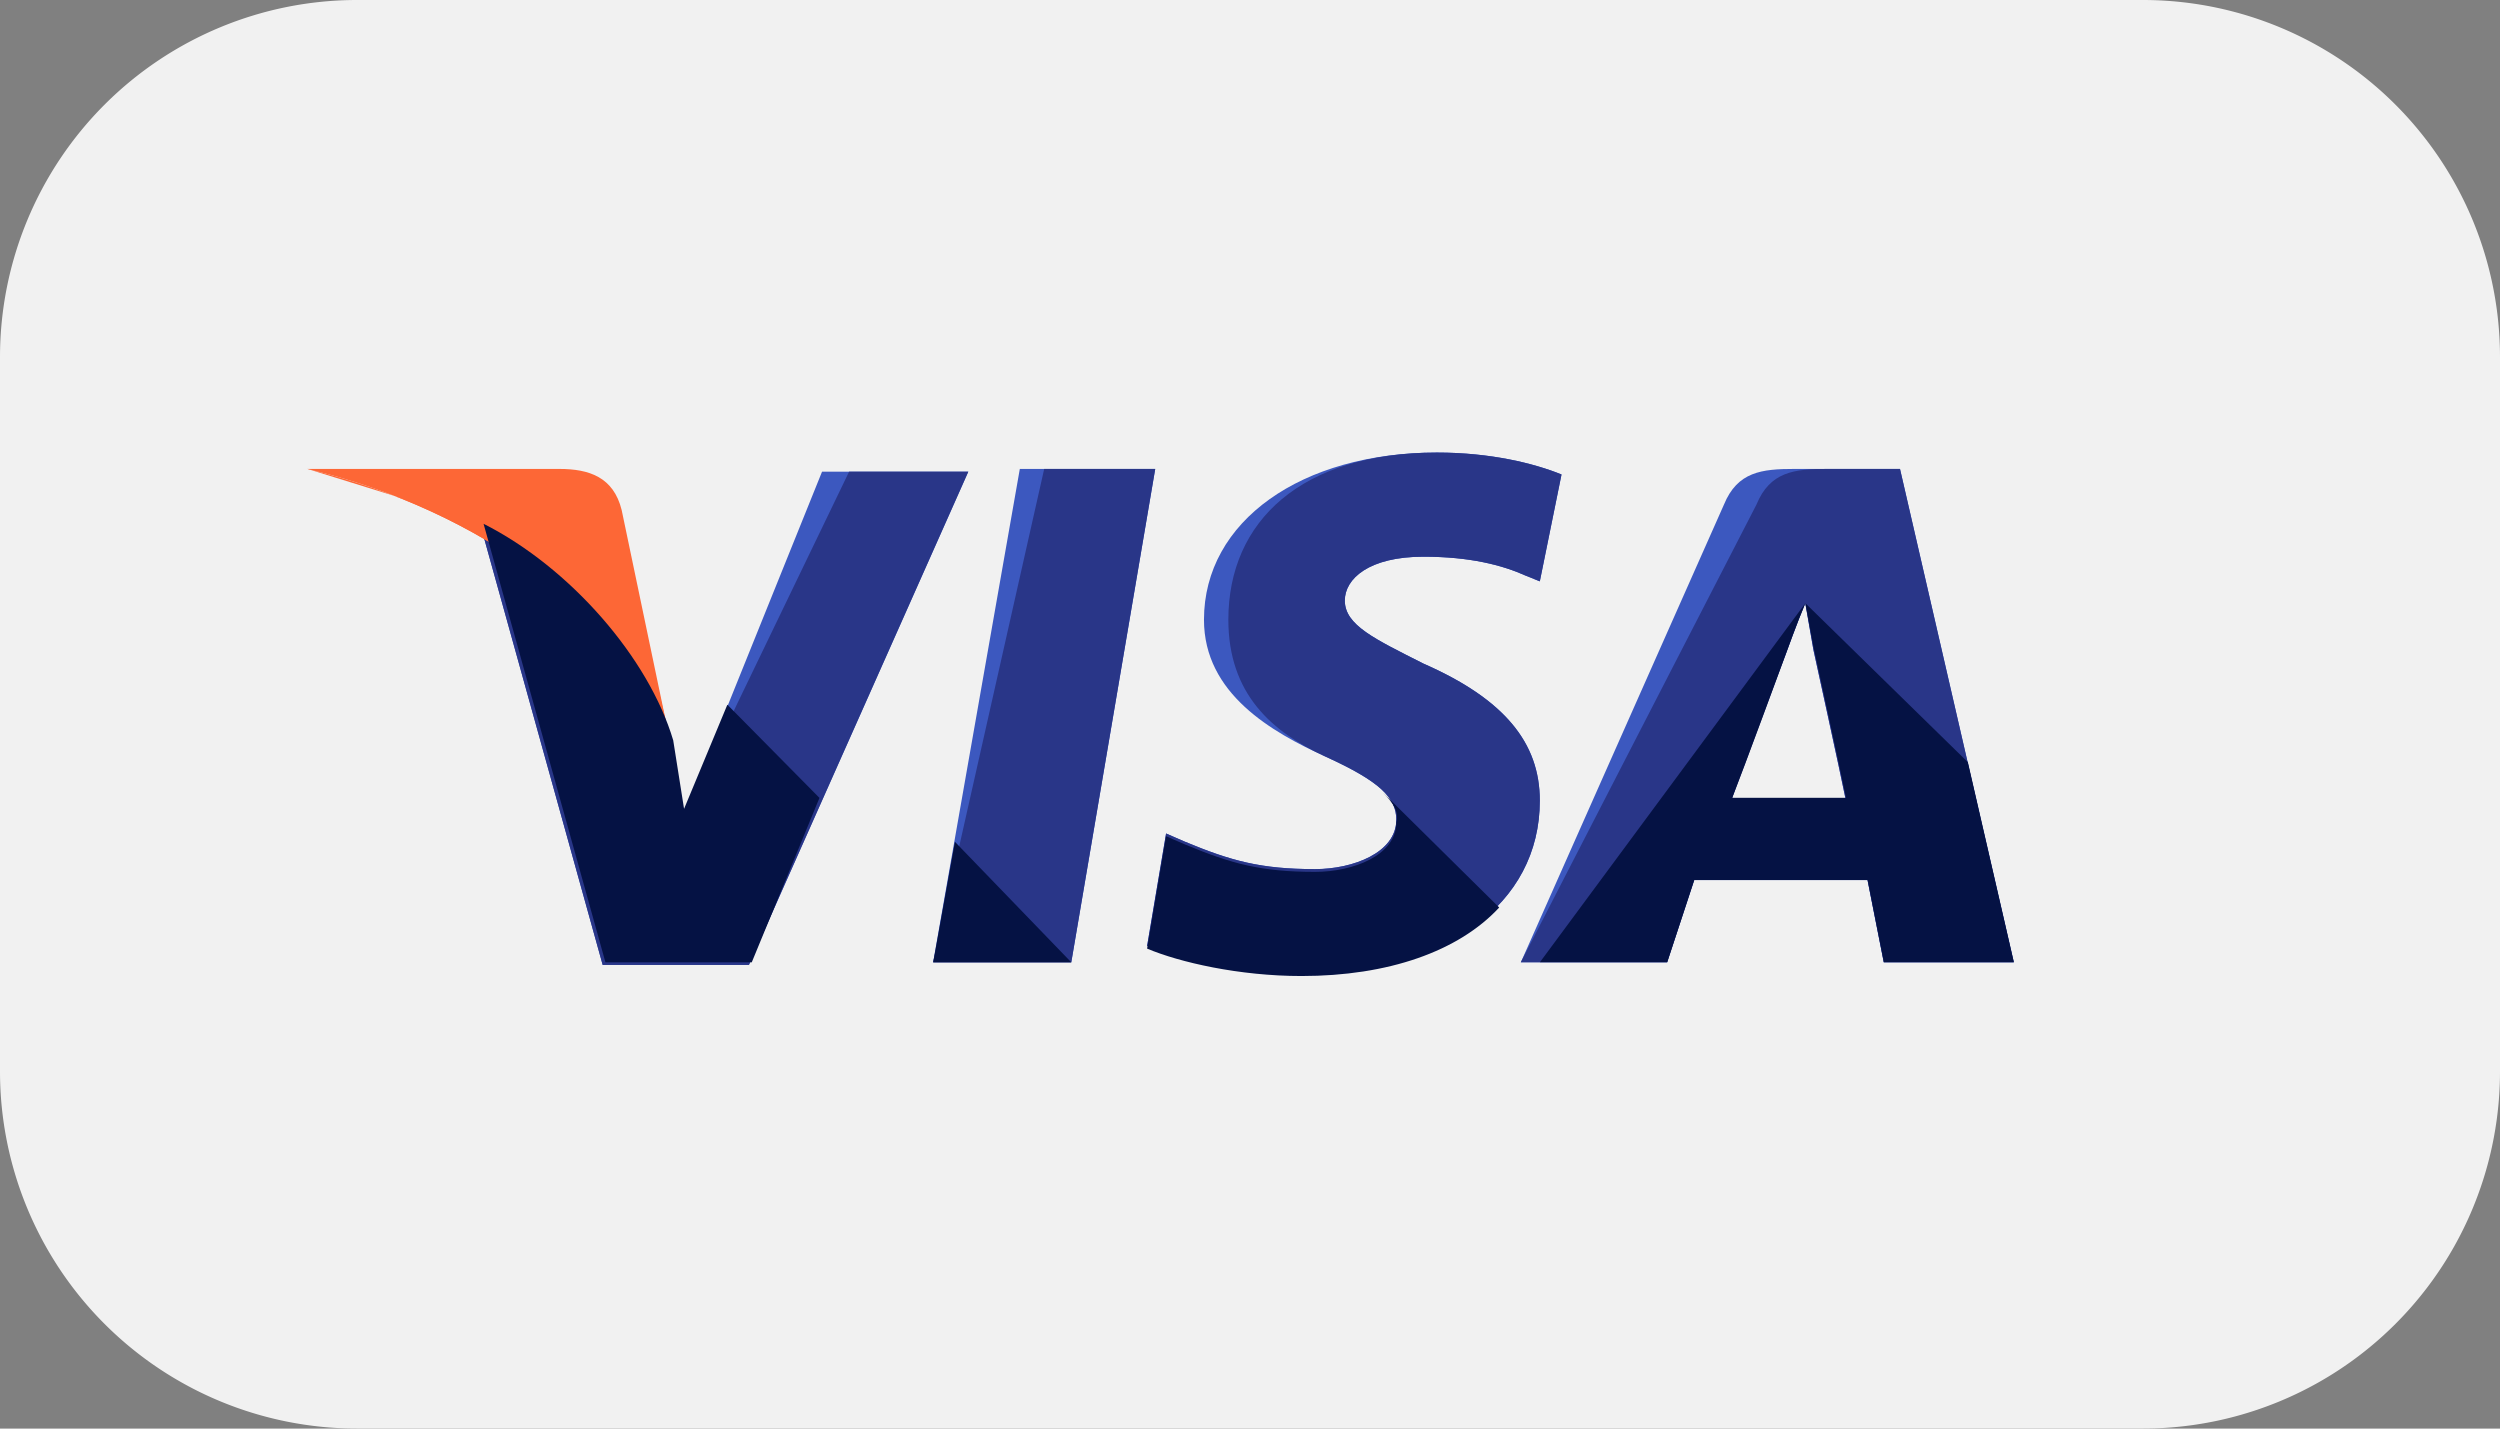
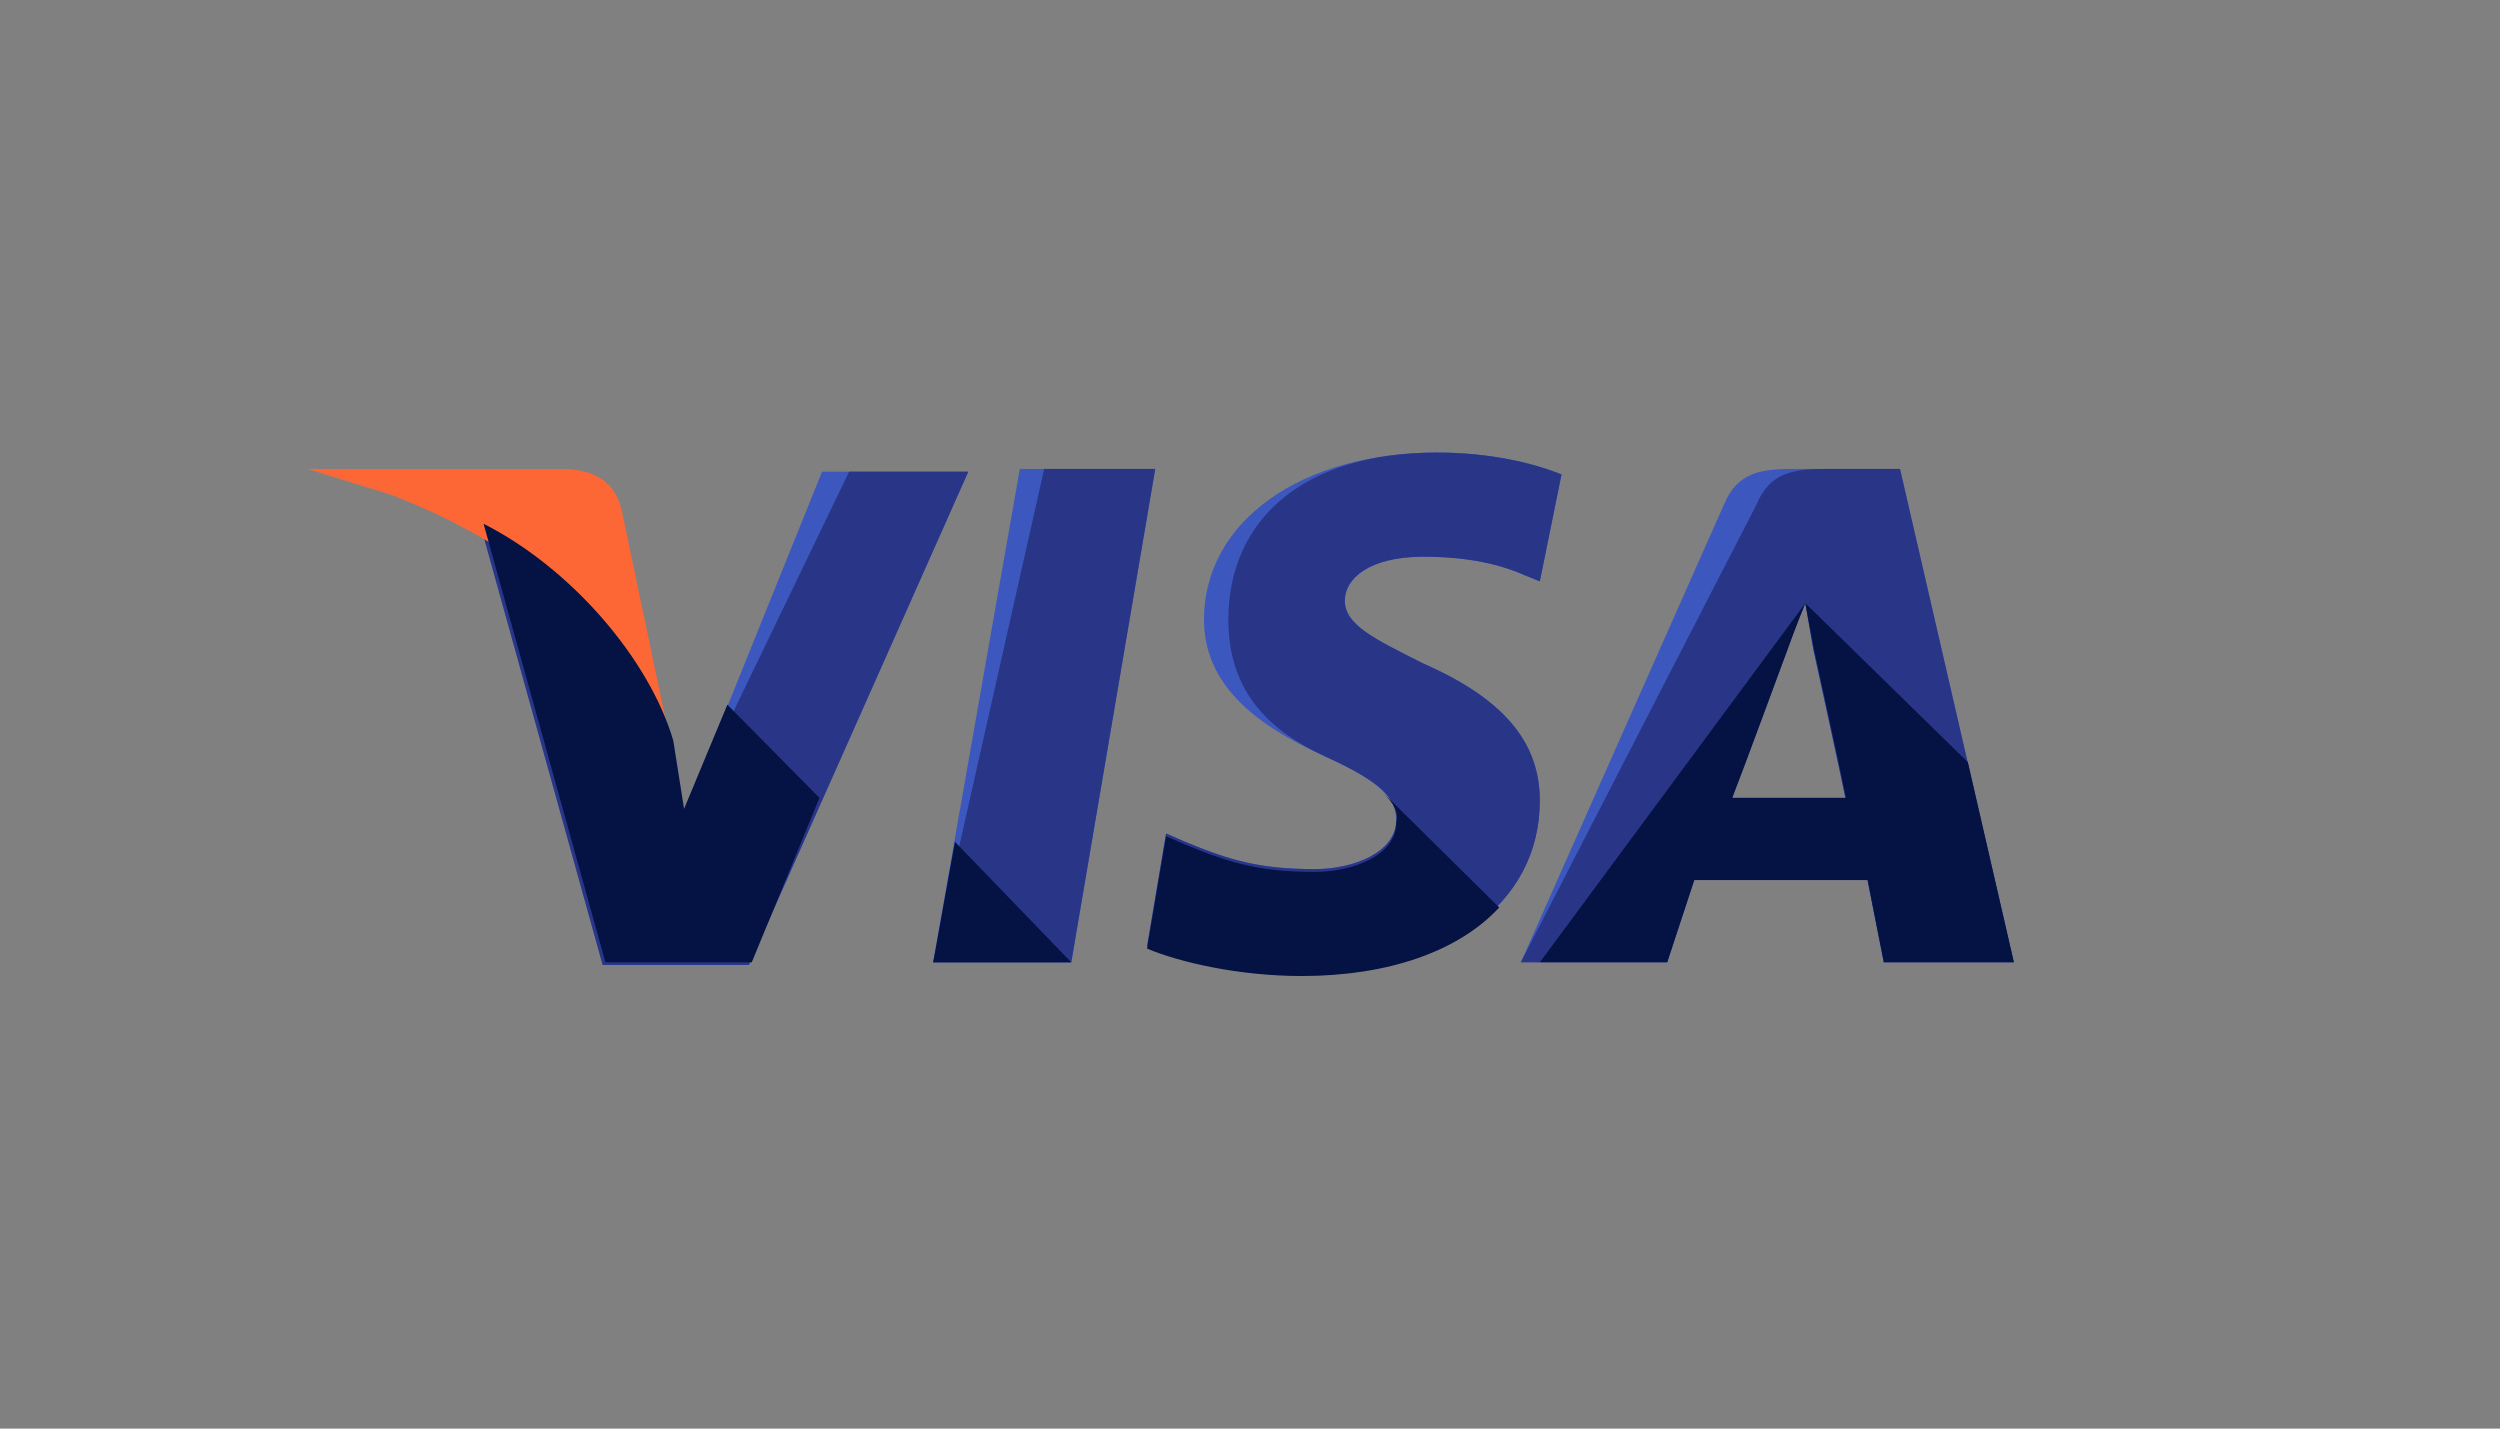
<svg xmlns="http://www.w3.org/2000/svg" width="56" height="32" fill="none">
  <rect width="100%" height="100%" fill="#808080" stroke="none" />
-   <path d="M0 8a8 8 0 018-8h40a8 8 0 018 8v16a8 8 0 01-8 8H8a8 8 0 01-8-8V8z" fill="#F1F1F1" />
  <path d="M20.902 21.555l1.942-11.051h3.033l-1.88 11.05h-3.095z" fill="#3C58BF" />
  <path d="M20.902 21.555l2.488-11.051h2.487l-1.88 11.05h-3.095z" fill="#293688" />
  <path d="M34.978 10.628c-.607-.246-1.578-.491-2.791-.491-3.033 0-5.218 1.534-5.218 3.745 0 1.657 1.517 2.517 2.73 3.07 1.214.552 1.578.92 1.578 1.411 0 .737-.97 1.105-1.82 1.105-1.213 0-1.88-.184-2.912-.613l-.425-.185-.425 2.517c.728.307 2.063.614 3.459.614 3.215 0 5.338-1.534 5.338-3.867 0-1.29-.788-2.272-2.608-3.07-1.092-.553-1.76-.86-1.76-1.412 0-.491.546-.982 1.76-.982 1.031 0 1.76.184 2.305.43l.303.122.486-2.394z" fill="#3C58BF" />
  <path d="M34.978 10.628c-.607-.246-1.578-.491-2.791-.491-3.033 0-4.672 1.534-4.672 3.745 0 1.657.971 2.517 2.185 3.07 1.213.552 1.577.92 1.577 1.411 0 .737-.97 1.105-1.82 1.105-1.213 0-1.88-.184-2.912-.613l-.425-.185-.425 2.517c.728.307 2.063.614 3.459.614 3.215 0 5.338-1.534 5.338-3.867 0-1.29-.788-2.272-2.608-3.07-1.092-.553-1.76-.86-1.76-1.412 0-.491.546-.982 1.76-.982 1.031 0 1.76.184 2.305.43l.303.122.486-2.394z" fill="#293688" />
  <path d="M40.194 10.504c-.728 0-1.274.061-1.577.798l-4.55 10.253h3.276l.606-1.842h3.883l.364 1.842h2.912L42.56 10.504h-2.366zM38.8 17.87c.182-.552 1.213-3.254 1.213-3.254s.243-.675.425-1.105l.182 1.044s.606 2.763.728 3.376H38.8v-.061z" fill="#3C58BF" />
  <path d="M40.922 10.504c-.728 0-1.274.061-1.577.798l-5.279 10.253h3.277l.606-1.842h3.883l.364 1.842h2.912L42.56 10.504h-1.638zM38.8 17.87c.242-.614 1.213-3.254 1.213-3.254s.243-.675.425-1.105l.182 1.044s.606 2.763.728 3.376H38.8v-.061z" fill="#293688" />
  <path d="M15.32 18.238l-.303-1.596c-.547-1.841-2.306-3.867-4.247-4.85l2.73 9.823h3.276l4.914-11.05h-3.276l-3.094 7.673z" fill="#3C58BF" />
  <path d="M15.32 18.238l-.303-1.596c-.547-1.841-2.306-3.867-4.247-4.85l2.73 9.823h3.276l4.914-11.05h-2.67l-3.7 7.673z" fill="#293688" />
  <path d="M6.887 10.504l.546.123c3.883.92 6.553 3.254 7.585 6.017l-1.093-5.22c-.182-.736-.728-.92-1.395-.92H6.887z" fill="#FD6736" />
-   <path d="M6.887 10.504c3.883.92 7.1 3.316 8.13 6.079l-1.03-4.36c-.183-.737-.79-1.167-1.457-1.167l-5.643-.552z" fill="#FD6736" />
+   <path d="M6.887 10.504c3.883.92 7.1 3.316 8.13 6.079l-1.03-4.36c-.183-.737-.79-1.167-1.457-1.167z" fill="#FD6736" />
  <path d="M6.887 10.504c3.883.92 7.1 3.316 8.13 6.079l-.727-2.395c-.182-.737-.425-1.474-1.275-1.78l-6.128-1.904z" fill="#FD6736" />
  <path d="M18.356 17.873l-2.063-2.088-.97 2.333-.243-1.535c-.547-1.842-2.306-3.868-4.248-4.85l2.73 9.824h3.277l1.517-3.684zm5.642 3.684l-2.608-2.701-.486 2.7H24zm6.976-3.807c.242.246.364.43.303.675 0 .737-.97 1.105-1.82 1.105-1.213 0-1.88-.184-2.912-.614l-.425-.184-.425 2.517c.728.307 2.063.614 3.459.614 1.941 0 3.518-.552 4.428-1.535l-2.608-2.578zm3.52 3.804h2.852l.606-1.842h3.883l.364 1.842h2.912l-1.031-4.481-3.64-3.561.182.982s.606 2.763.728 3.377h-2.548c.242-.614 1.213-3.254 1.213-3.254s.243-.676.425-1.105" fill="#051244" />
</svg>